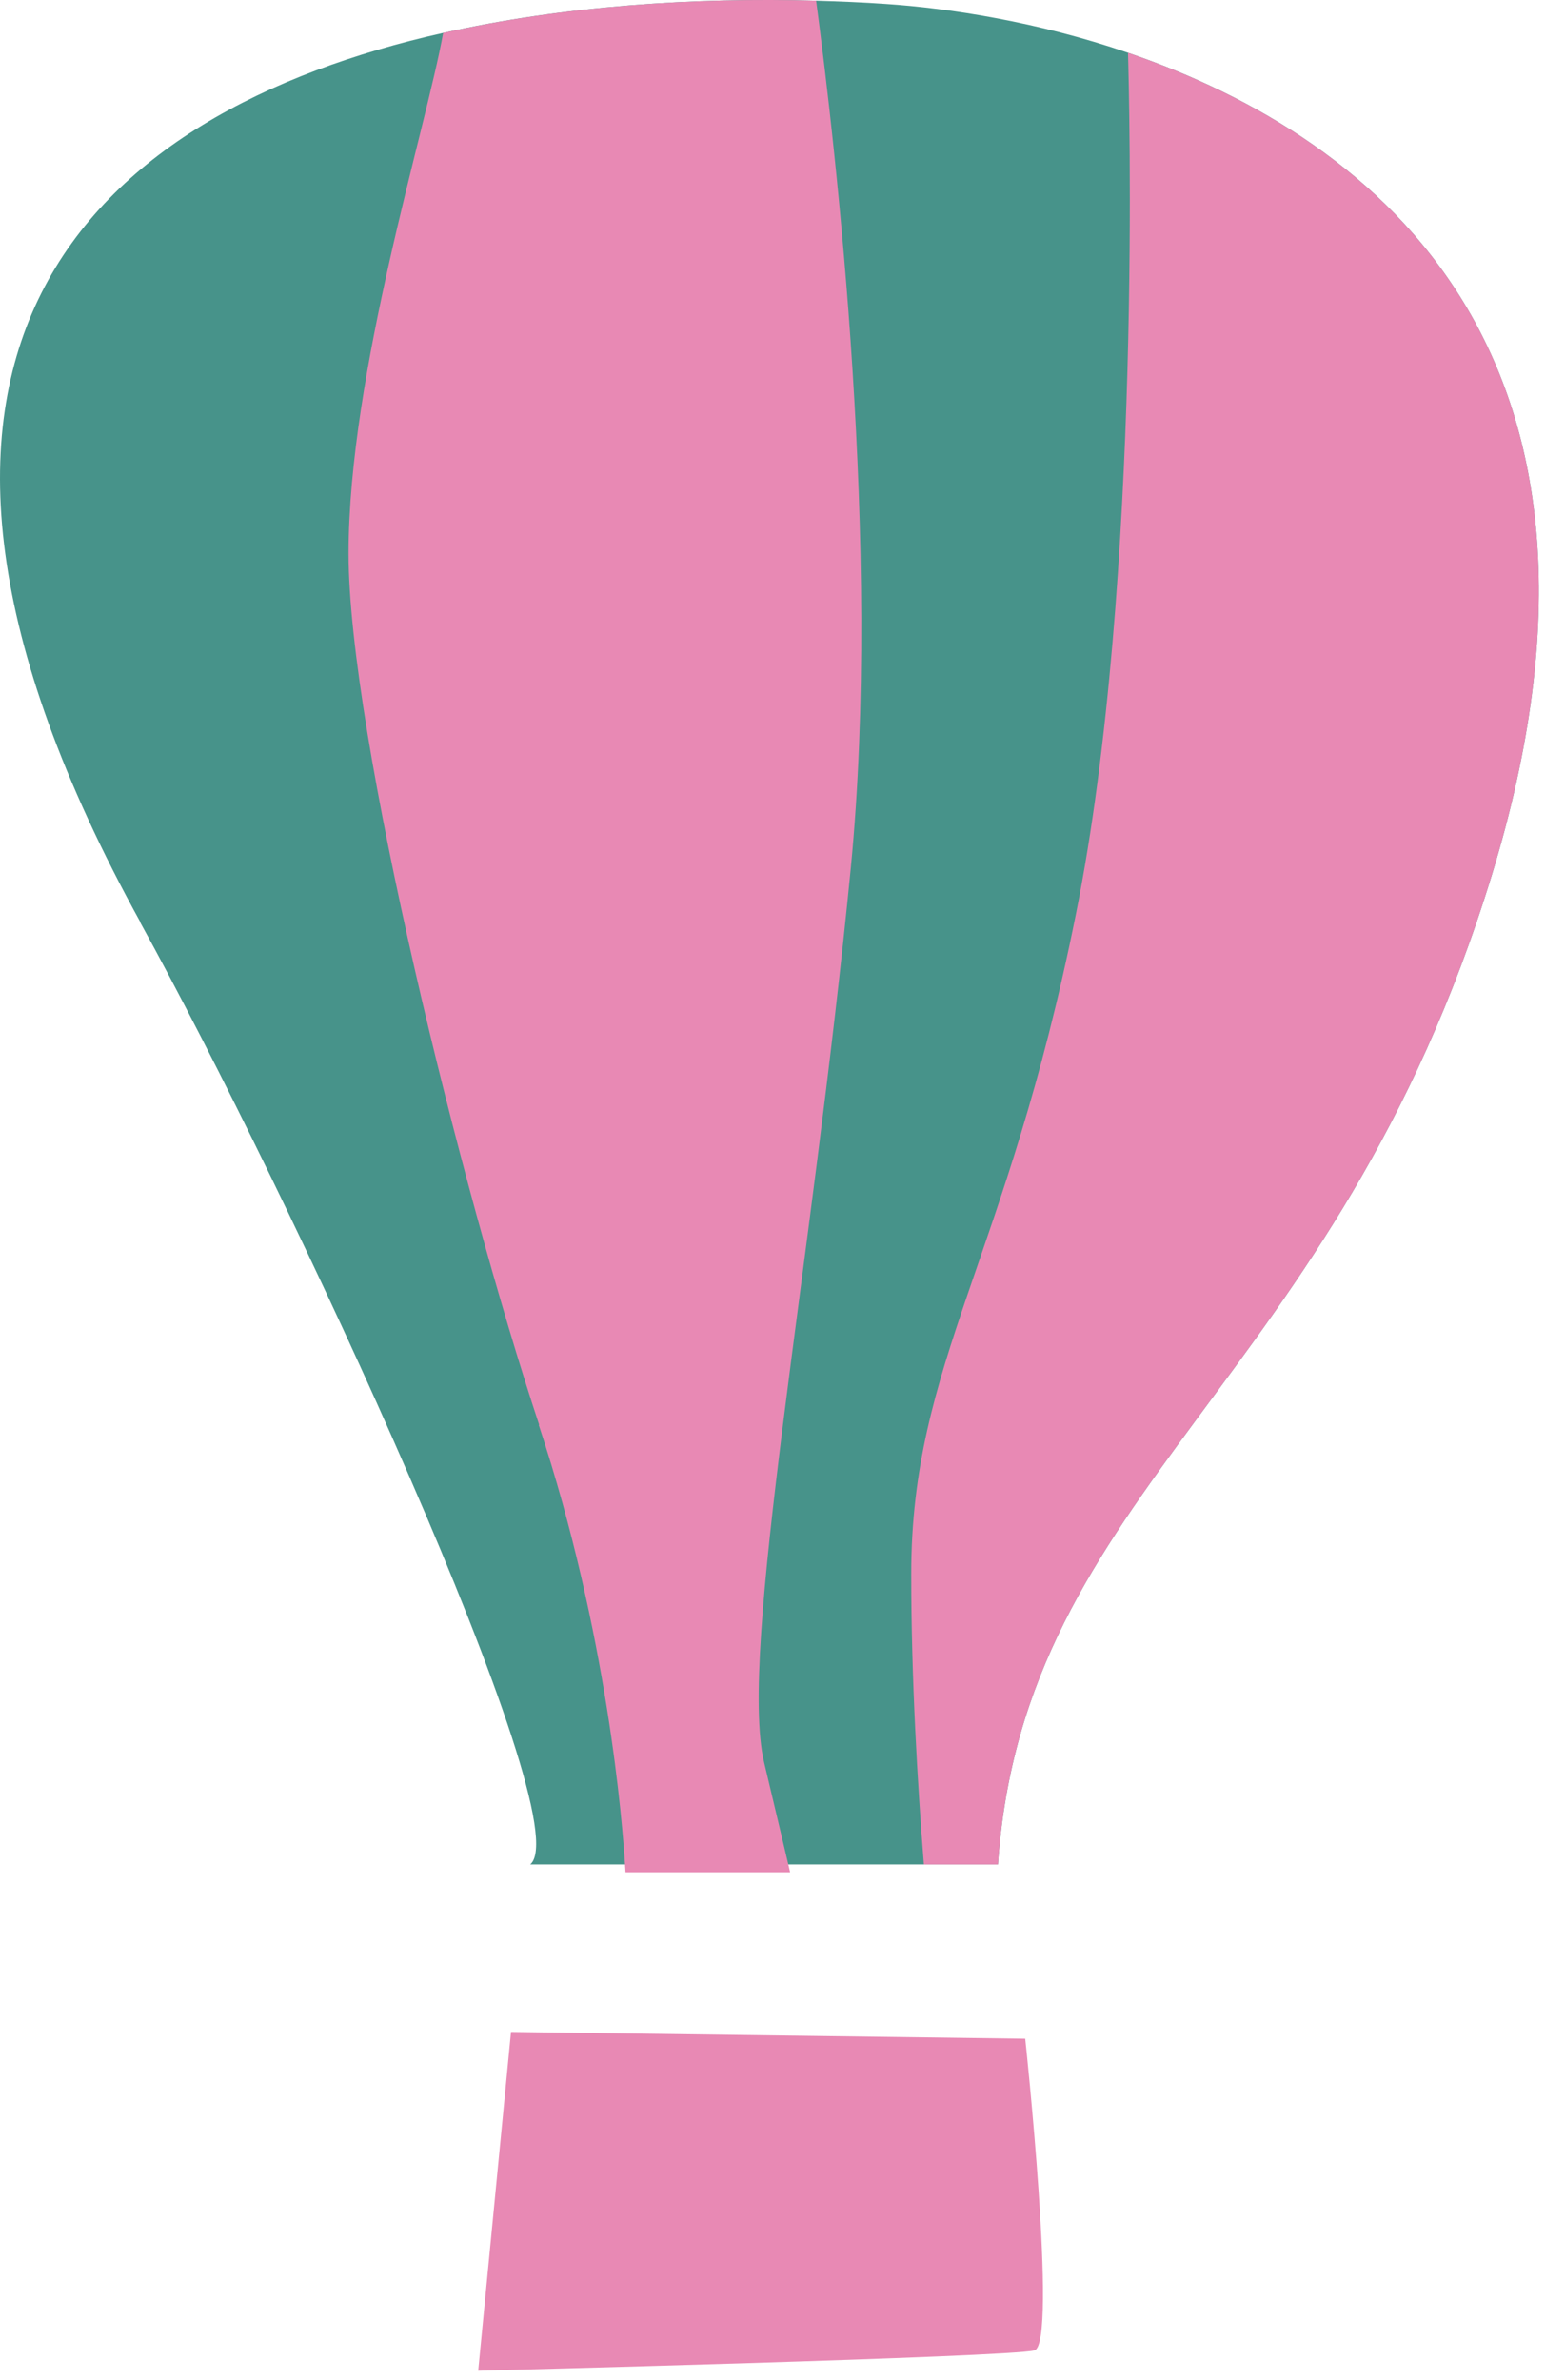
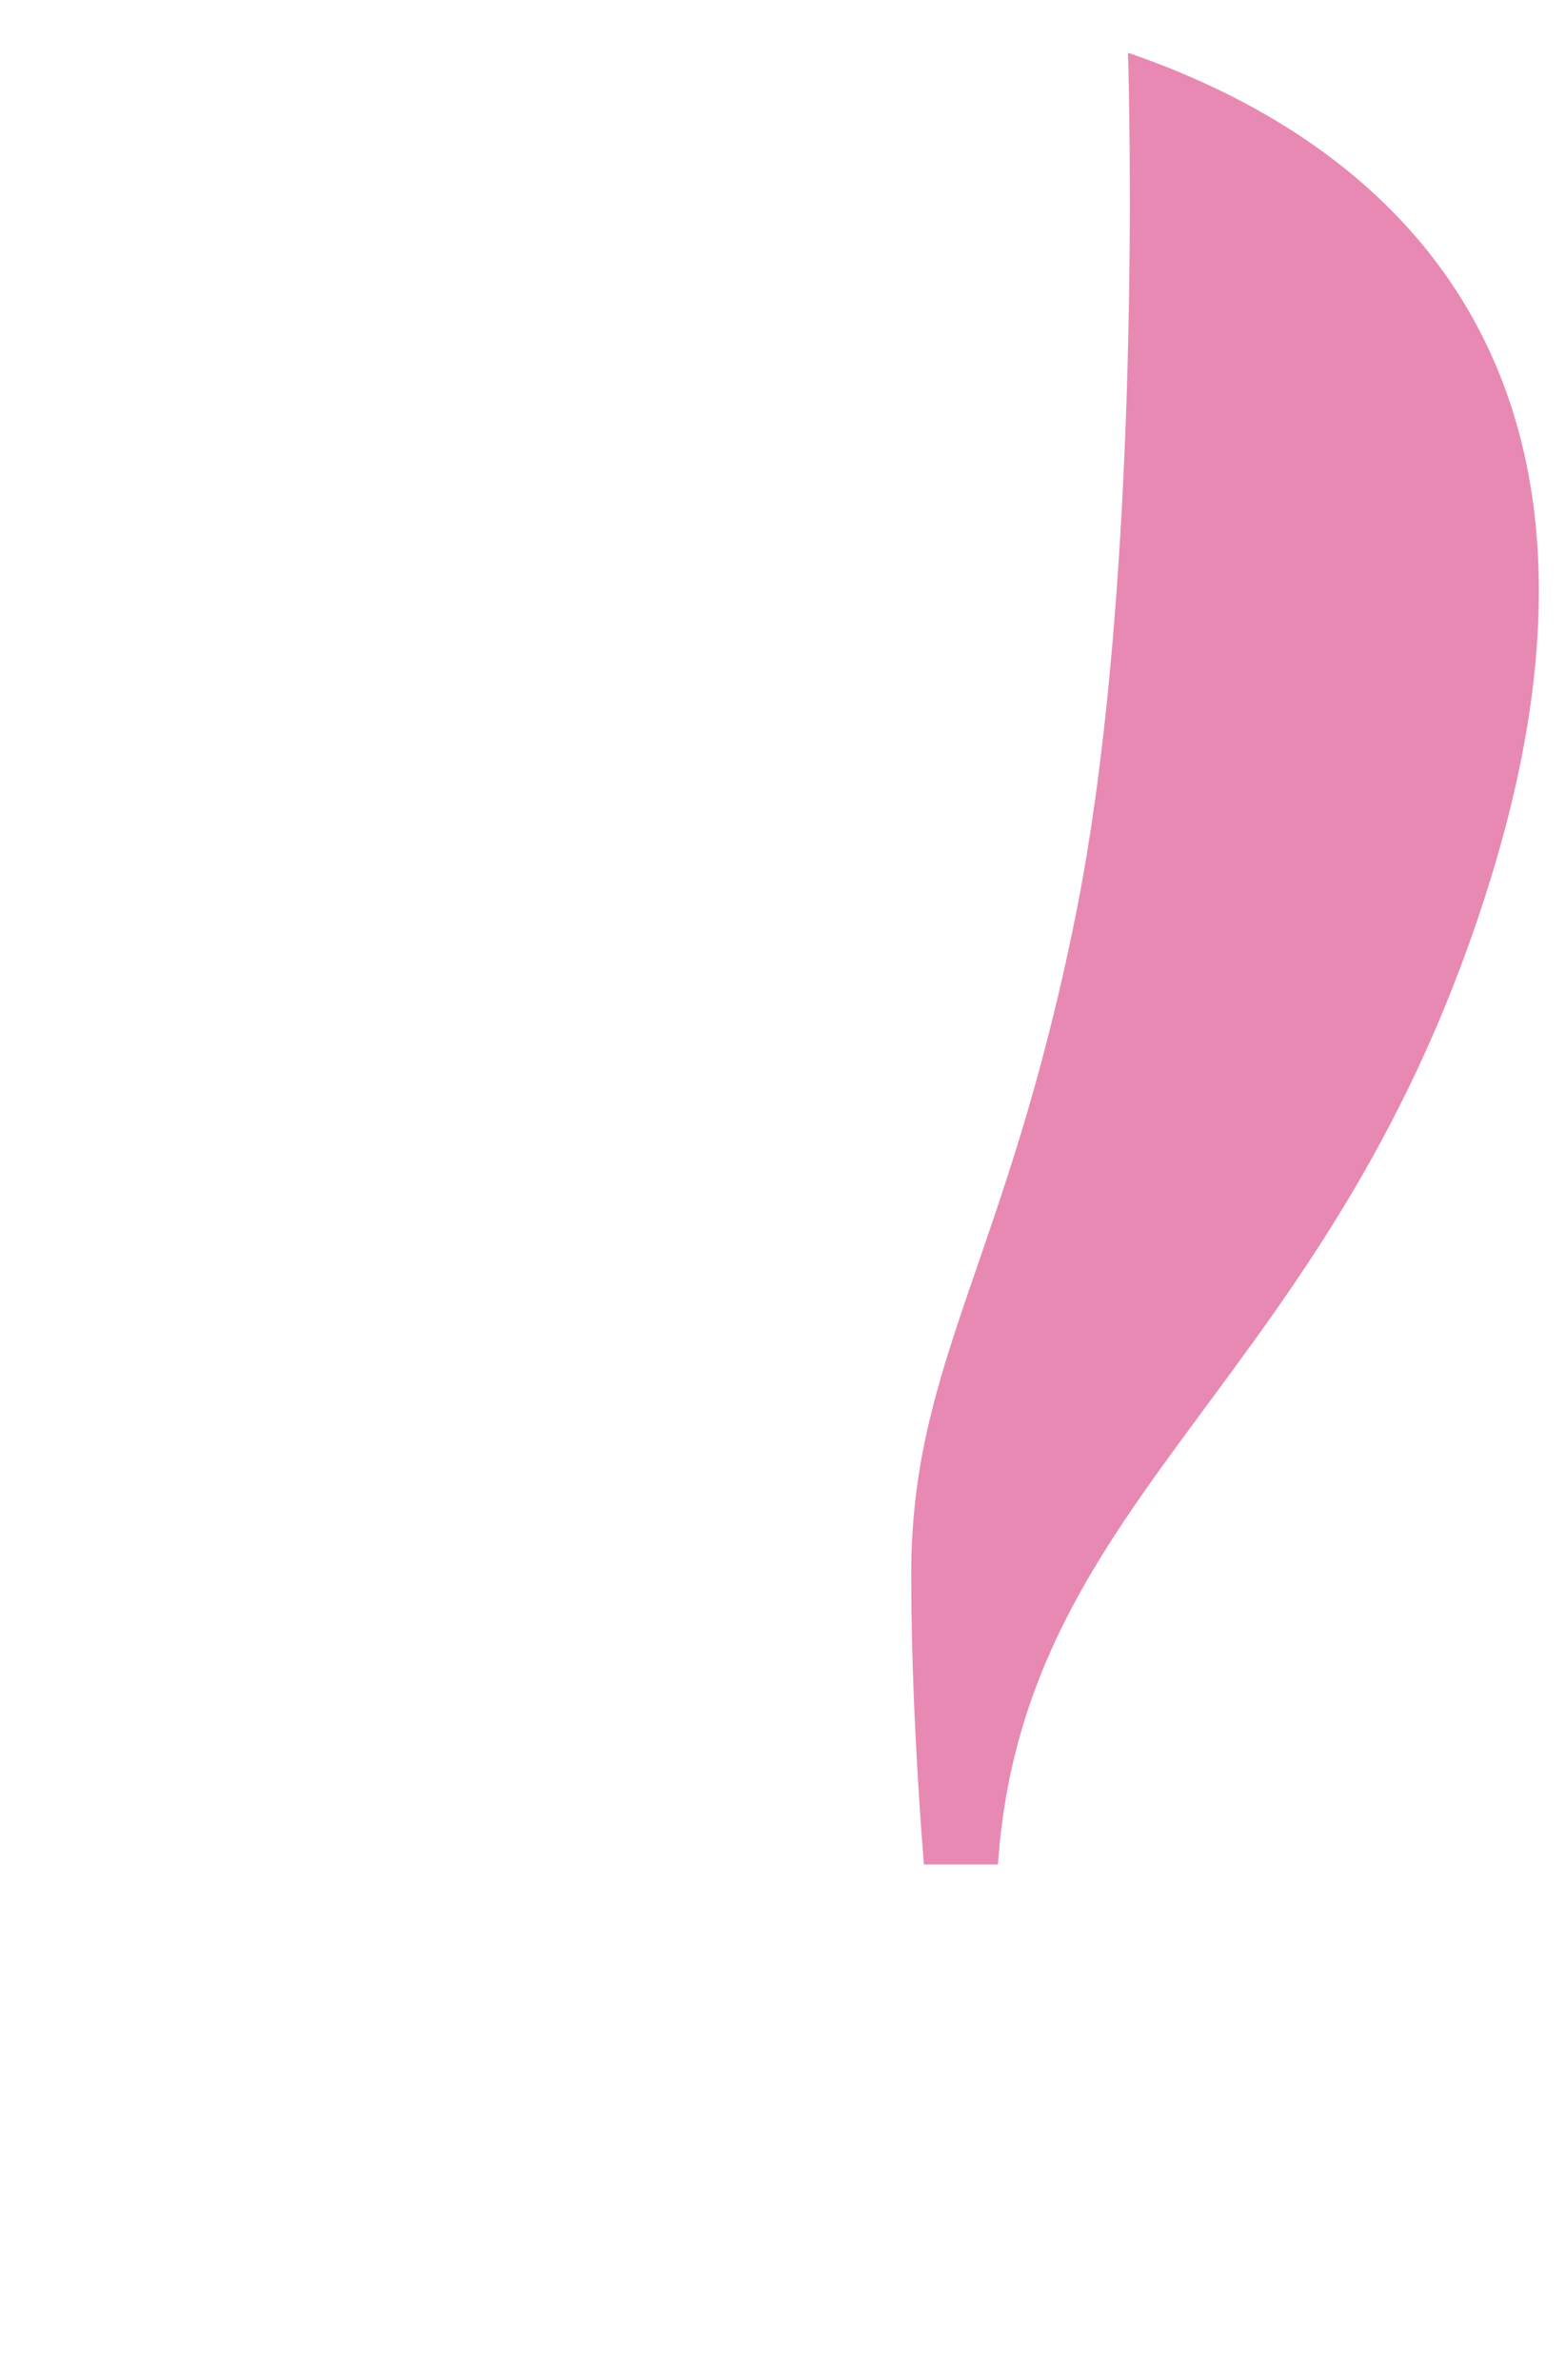
<svg xmlns="http://www.w3.org/2000/svg" width="50" height="76" viewBox="0 0 50 76" fill="none">
-   <path d="M4.483 29.461C9.184 37.974 18.579 58.159 16.94 59.536H31.884C32.715 47.5 42.674 44.245 47.659 27.953C52.718 11.415 44.062 4.427 36.038 1.684C33.148 0.694 30.336 0.261 28.288 0.125C27.565 0.074 26.825 0.045 26.068 0.022C22.181 -0.086 18.005 0.187 14.152 1.052C2.873 3.585 -5.572 11.222 4.489 29.455L4.483 29.461Z" fill="#47938A" />
  <path d="M29.113 50.267C29.113 53.584 29.312 56.959 29.517 59.537H31.884C32.715 47.501 42.674 44.246 47.659 27.953C52.718 11.416 44.062 4.428 36.038 1.685C36.067 2.72 36.517 18.541 34.371 29.205C32.163 40.234 29.113 43.495 29.113 50.261V50.267Z" fill="#E889B4" />
-   <path d="M17.213 45.503C19.421 52.172 19.888 58.256 19.968 59.536C19.979 59.701 19.985 59.787 19.985 59.787H25.243L25.186 59.536C25.101 59.184 24.902 58.336 24.412 56.276C23.581 52.764 25.937 40.484 27.184 27.697C28.174 17.504 26.706 4.769 26.074 0.022C22.187 -0.086 18.01 0.187 14.158 1.052C13.617 4.091 11.136 11.905 11.136 17.675C11.136 23.44 14.732 37.98 17.225 45.497L17.213 45.503Z" fill="#E889B4" />
-   <path d="M32.755 65.102C32.755 65.102 33.802 74.839 33.05 75.055C32.299 75.271 15.278 75.704 15.278 75.704L16.326 64.886L32.755 65.102Z" fill="#E889B4" />
</svg>